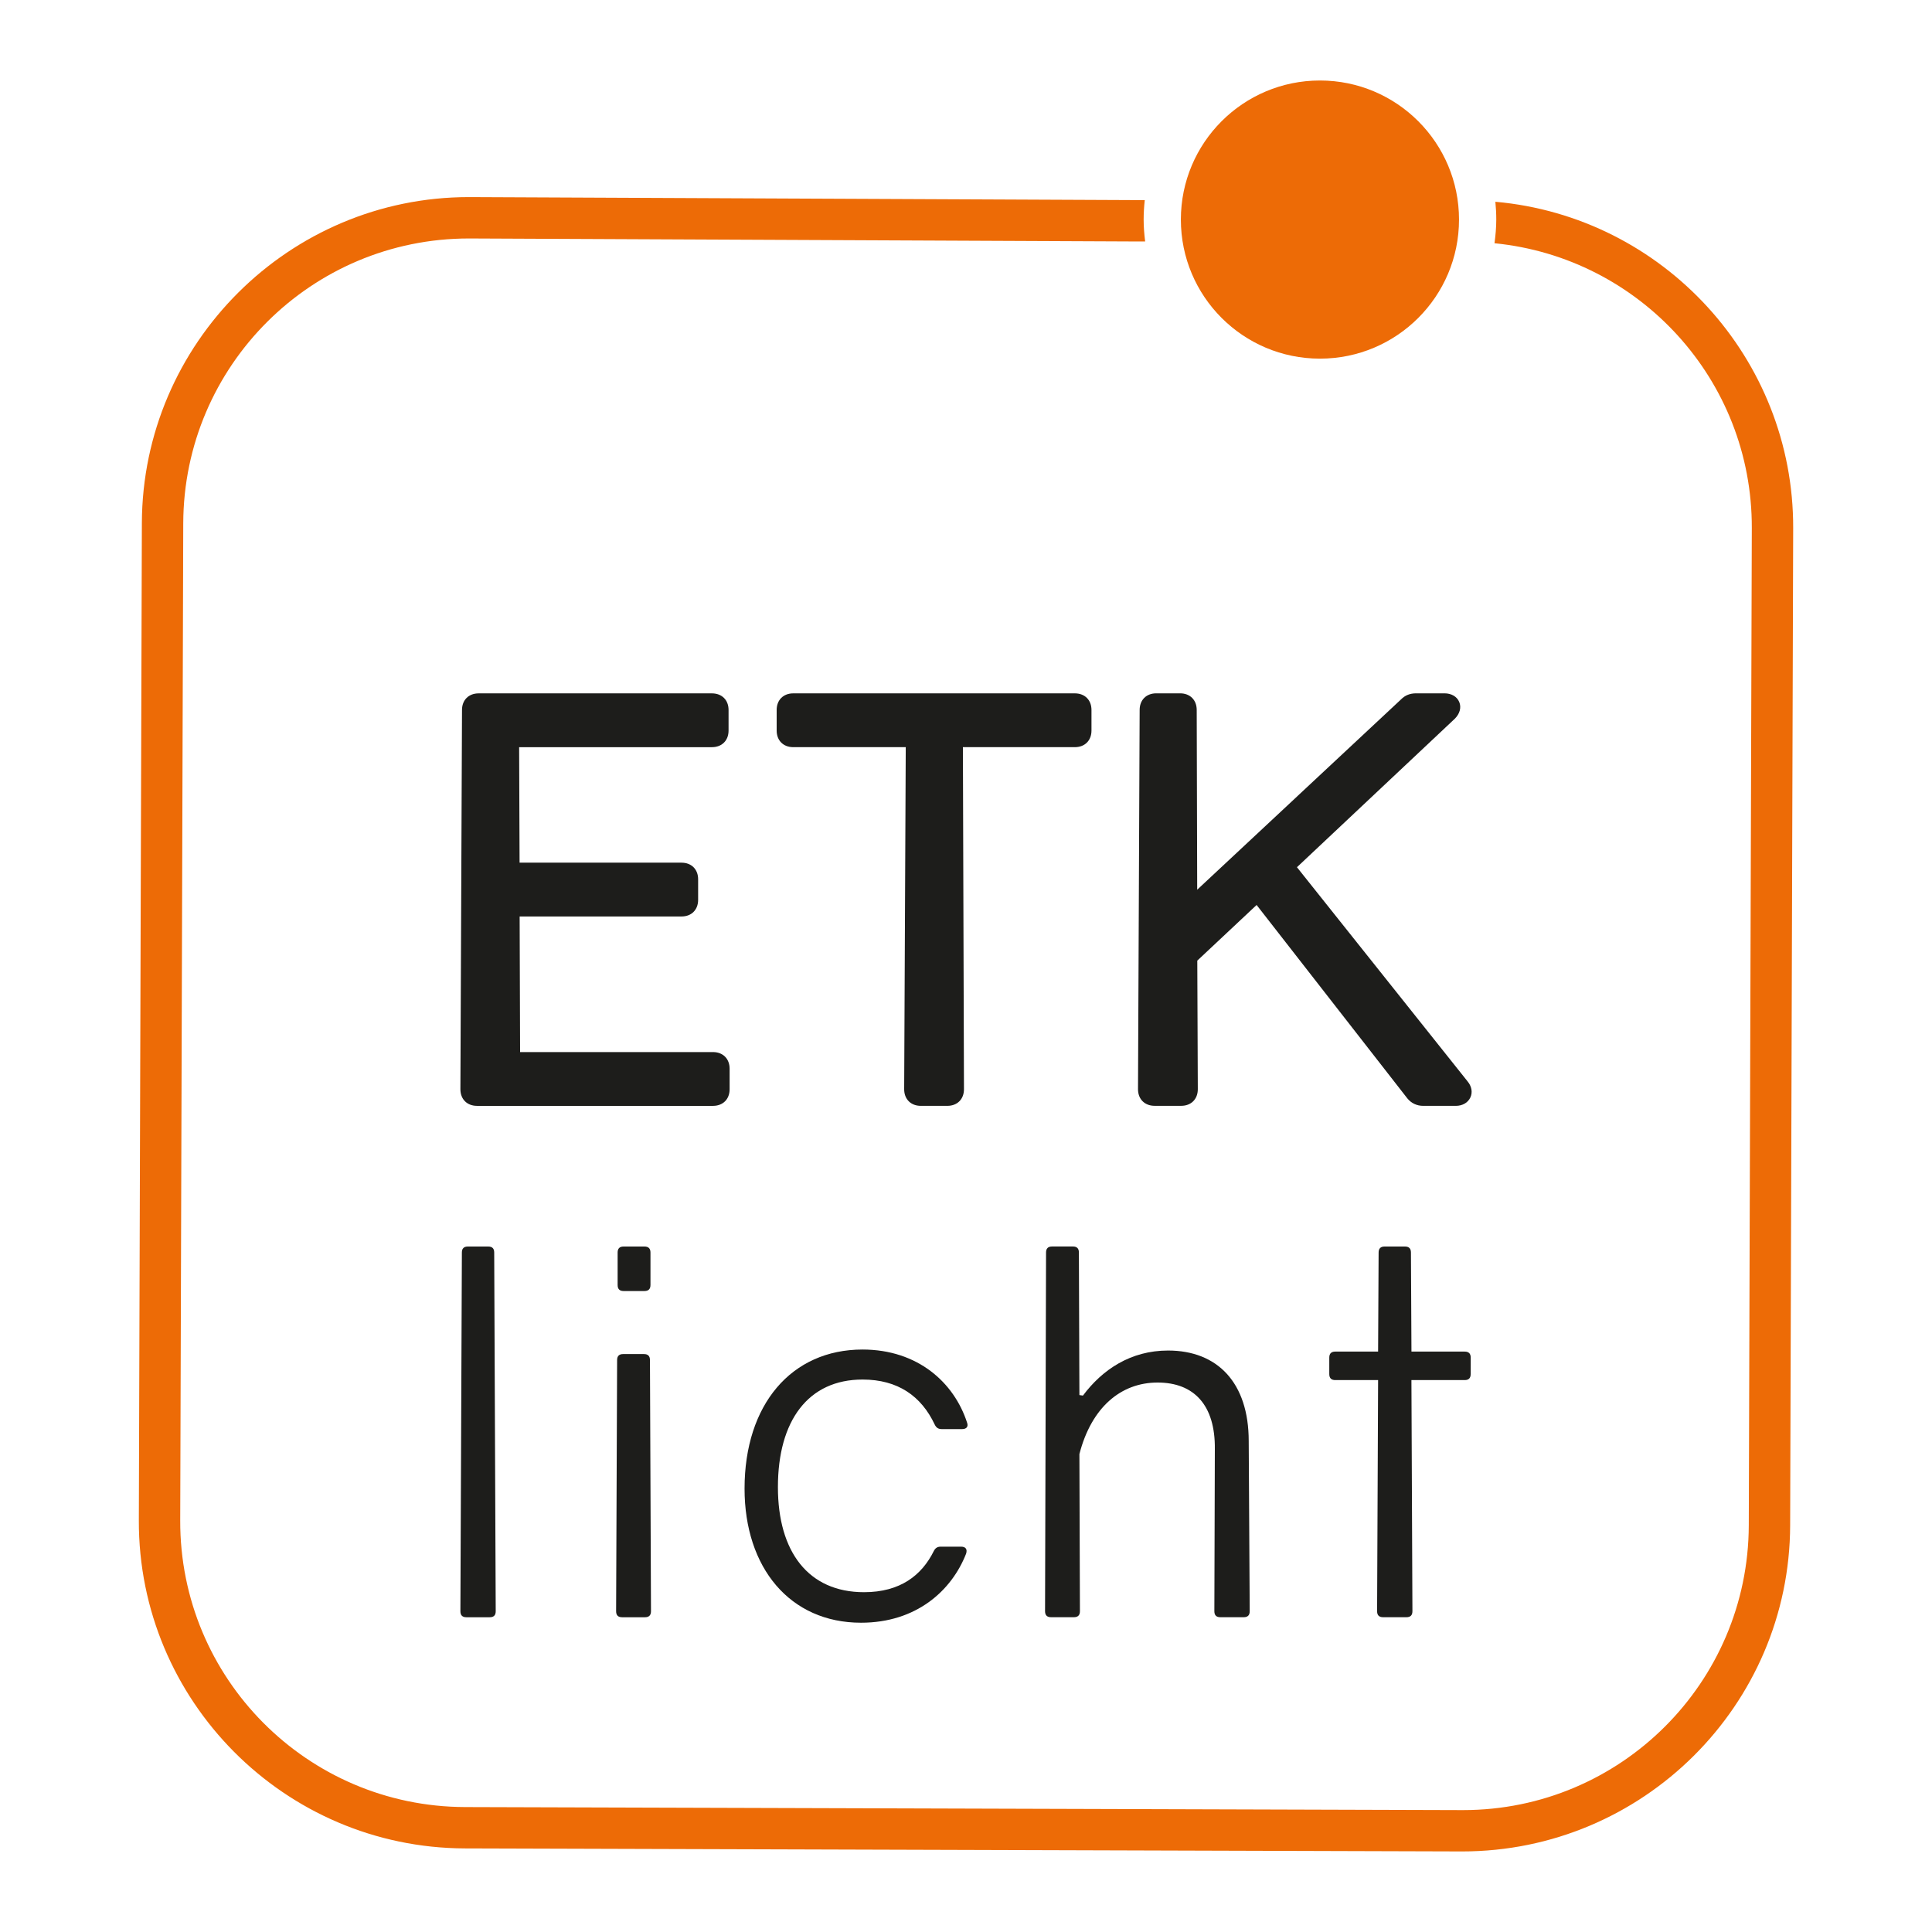
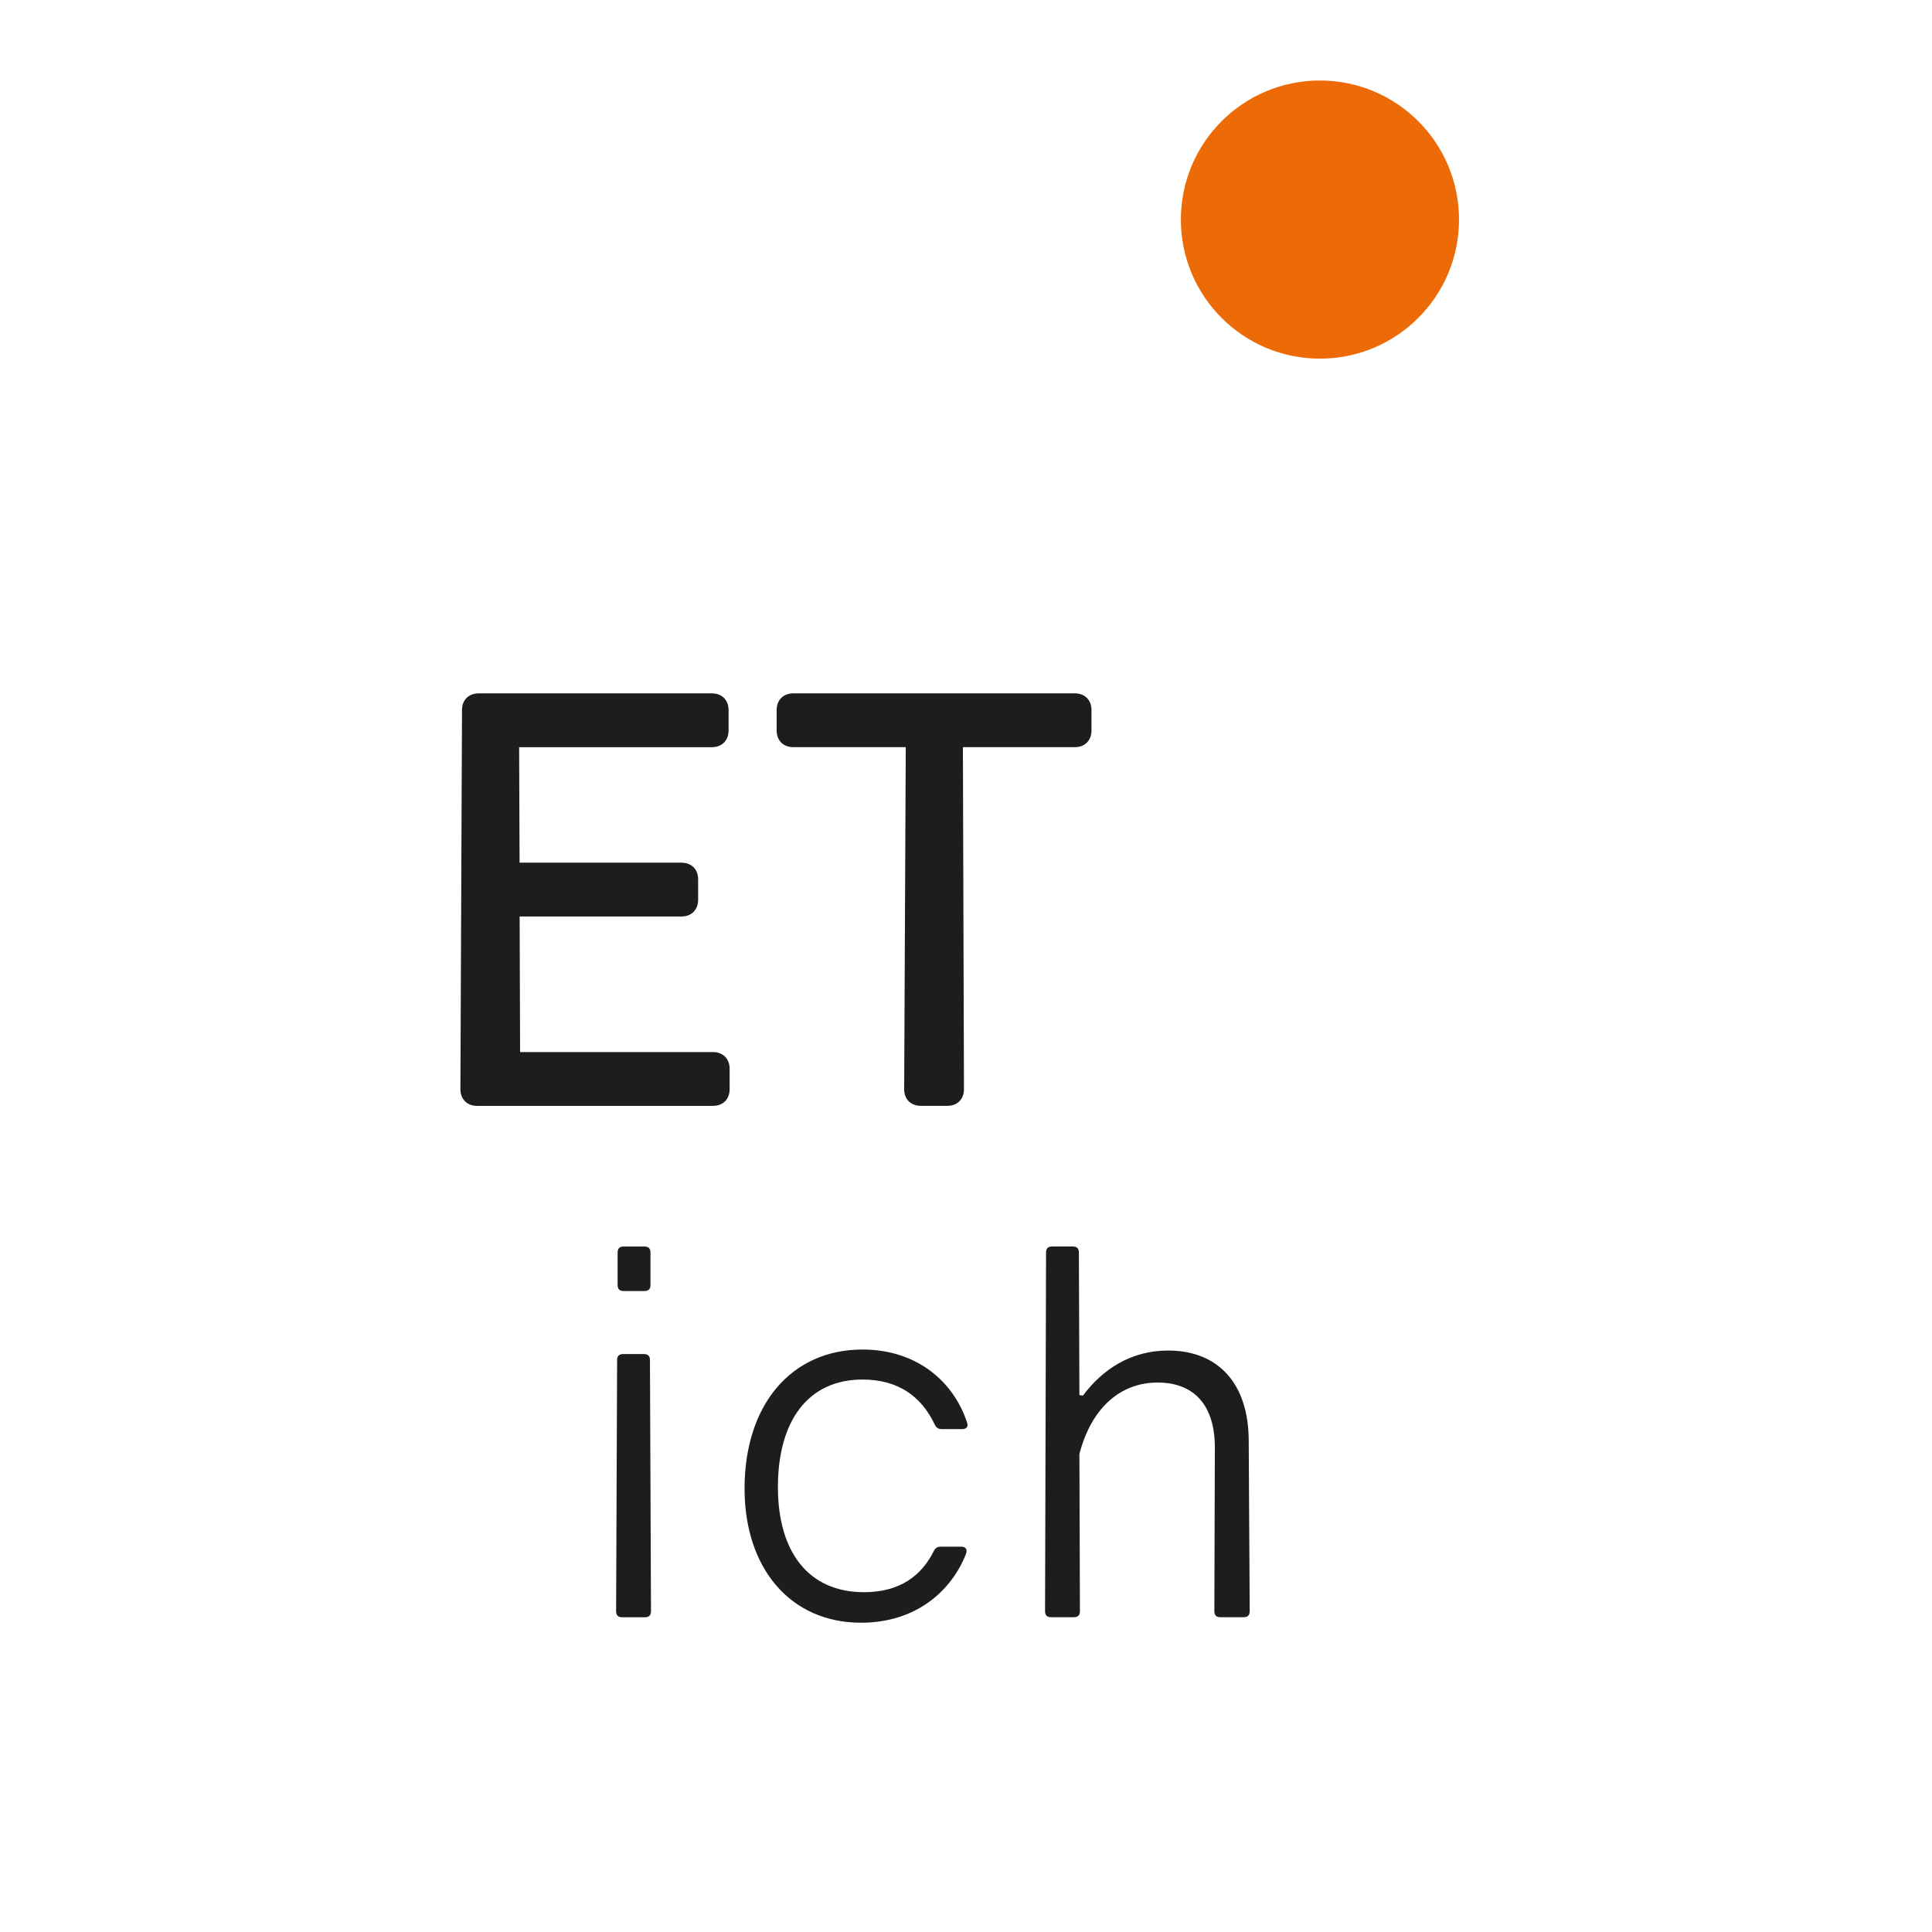
<svg xmlns="http://www.w3.org/2000/svg" version="1.1" id="Ebene_1" x="0px" y="0px" viewBox="0 0 600 600" style="enable-background:new 0 0 600 600;" xml:space="preserve">
  <style type="text/css">
	.st0{fill:#ED6B06;}
	.st1{fill:#1D1D1B;}
</style>
  <g>
    <g>
      <g>
        <circle class="st0" cx="409.92" cy="68.19" r="43.19" />
      </g>
-       <path class="st0" d="M464.4,62.66c0.18,1.82,0.28,3.67,0.28,5.53c0,2.5-0.23,4.94-0.55,7.35c44.96,4.45,80.05,42.35,79.91,88.45    l-0.94,309.7c-0.15,48.91-39.84,88.45-88.71,88.45c-0.09,0-0.18,0-0.27,0l-309.7-0.94c-49-0.15-88.6-39.99-88.45-88.99l0.94-309.7    c0.15-48.91,39.84-88.45,88.71-88.45c0.09,0,0.18,0,0.27,0c0,0,205.76,0.93,205.86,0.93c1.35,0,2.59,0.01,3.89,0.01    c-0.28-2.24-0.47-4.51-0.47-6.82c0-2.04,0.13-4.05,0.35-6.03l-3.73-0.01l-205.84-0.93h-0.03l-0.3,0    c-55.83,0-101.39,45.42-101.56,101.26l-0.94,309.7c-0.17,56,45.26,101.7,101.26,101.87l309.7,0.94    c56.14,0,101.71-45.42,101.87-101.26l0.94-309.7C557.05,111.34,516.59,67.3,464.4,62.66z" />
    </g>
    <path class="st1" d="M221.43,326.73h-59.91l-0.14-42.11h50.28c3.08,0,5.15-2.07,5.15-5.15v-6.41c0-3.08-2.07-5.15-5.15-5.15h-50.3   l-0.14-35.87h59.88c3.09,0,5.16-2.07,5.16-5.15v-6.41c0-3.08-2.07-5.15-5.16-5.15h-72.46c-3.09,0-5.16,2.07-5.16,5.14l-0.5,117.81   c0,3.08,2.07,5.15,5.15,5.15h73.31c3.08,0,5.15-2.07,5.15-5.15v-6.41C226.58,328.8,224.51,326.73,221.43,326.73z" />
    <path class="st1" d="M333.81,215.33h-87.46c-3.08,0-5.15,2.07-5.15,5.15v6.41c0,3.08,2.07,5.15,5.15,5.15h34.94l-0.49,106.24   c0,3.08,2.07,5.15,5.15,5.15h8.26c3.09,0,5.16-2.07,5.16-5.16l-0.33-106.23h34.77c3.09,0,5.16-2.07,5.16-5.15v-6.41   C338.97,217.4,336.9,215.33,333.81,215.33z" />
-     <path class="st1" d="M455.72,335.77l-52.94-66.45l49.03-46.12c1.56-1.56,2.07-3.5,1.37-5.19c-0.7-1.68-2.42-2.69-4.6-2.69h-8.77   c-1.93,0-3.44,0.61-4.67,1.85l-63.34,59.14l-0.15-55.84c0-3.08-2.07-5.15-5.15-5.15h-7.42c-3.08,0-5.15,2.07-5.15,5.14   l-0.51,117.81c0,3.08,2.07,5.15,5.16,5.15h8.26c3.08,0,5.15-2.07,5.15-5.16l-0.16-39.93l18.42-17.28l46.79,60.03   c1.24,1.54,2.96,2.35,4.97,2.35h10.11c2.09,0,3.78-0.99,4.53-2.63C457.39,339.2,457.03,337.32,455.72,335.77z" />
-     <path class="st1" d="M153.95,500.39c0,1.24-0.61,1.86-1.85,1.86h-7.27c-1.24,0-1.85-0.62-1.85-1.86l0.46-111.41   c0-1.24,0.61-1.86,1.85-1.86h6.34c1.24,0,1.85,0.62,1.85,1.86L153.95,500.39z" />
    <path class="st1" d="M202.17,500.39c0,1.24-0.62,1.86-1.86,1.86h-7.12c-1.24,0-1.85-0.62-1.85-1.86l0.31-78.01   c0-1.24,0.62-1.86,1.86-1.86h6.49c1.24,0,1.85,0.62,1.85,1.86L202.17,500.39z M202.01,399.08c0,1.24-0.62,1.86-1.86,1.86h-6.49   c-1.24,0-1.85-0.62-1.85-1.86v-10.1c0-1.24,0.61-1.86,1.85-1.86h6.49c1.24,0,1.86,0.62,1.86,1.86V399.08z" />
    <path class="st1" d="M300.33,441.8c0.46,1.24-0.16,2.02-1.54,2.02h-6.34c-1.08,0-1.7-0.46-2.16-1.4   c-4.17-8.85-11.44-13.99-22.42-13.99c-16.85,0-26.28,12.74-26.28,33.41c0,20.05,9.43,32.63,26.74,32.63   c11.29,0,17.94-5.28,21.65-12.74c0.46-0.93,1.09-1.4,2.16-1.4h6.34c1.39,0,2.01,0.78,1.55,2.18   c-4.49,11.49-15.46,21.44-32.62,21.44c-22.11,0-36.18-17.09-36.18-41.64c0-26.1,14.53-43.2,36.64-43.2   C285.02,419.12,296.3,429.37,300.33,441.8z" />
    <path class="st1" d="M336.32,433.41c6.03-8.08,14.84-13.99,26.43-13.99c15.31,0,25.05,9.94,25.05,28.12l0.31,52.84   c0,1.24-0.61,1.86-1.86,1.86h-7.27c-1.24,0-1.85-0.62-1.85-1.86l0.15-50.35c0.16-13.68-6.49-20.67-17.78-20.67   c-11.44,0-20.57,7.77-24.28,22.22l0.16,48.8c0,1.24-0.62,1.86-1.86,1.86h-7.11c-1.24,0-1.86-0.62-1.86-1.86l0.31-111.41   c0-1.24,0.62-1.86,1.86-1.86h6.49c1.24,0,1.85,0.62,1.85,1.86l0.16,44.28L336.32,433.41z" />
-     <path class="st1" d="M456.73,426.74c0,1.24-0.61,1.86-1.86,1.86h-16.54l0.31,71.78c0,1.24-0.61,1.86-1.85,1.86h-7.27   c-1.24,0-1.85-0.62-1.85-1.86l0.31-71.78h-13.3c-1.24,0-1.86-0.62-1.86-1.86v-5.13c0-1.24,0.62-1.86,1.86-1.86h13.3l0.16-30.76   c0-1.24,0.61-1.87,1.85-1.87h6.34c1.24,0,1.85,0.63,1.85,1.87l0.16,30.76h16.54c1.24,0,1.86,0.62,1.86,1.86V426.74z" />
  </g>
</svg>